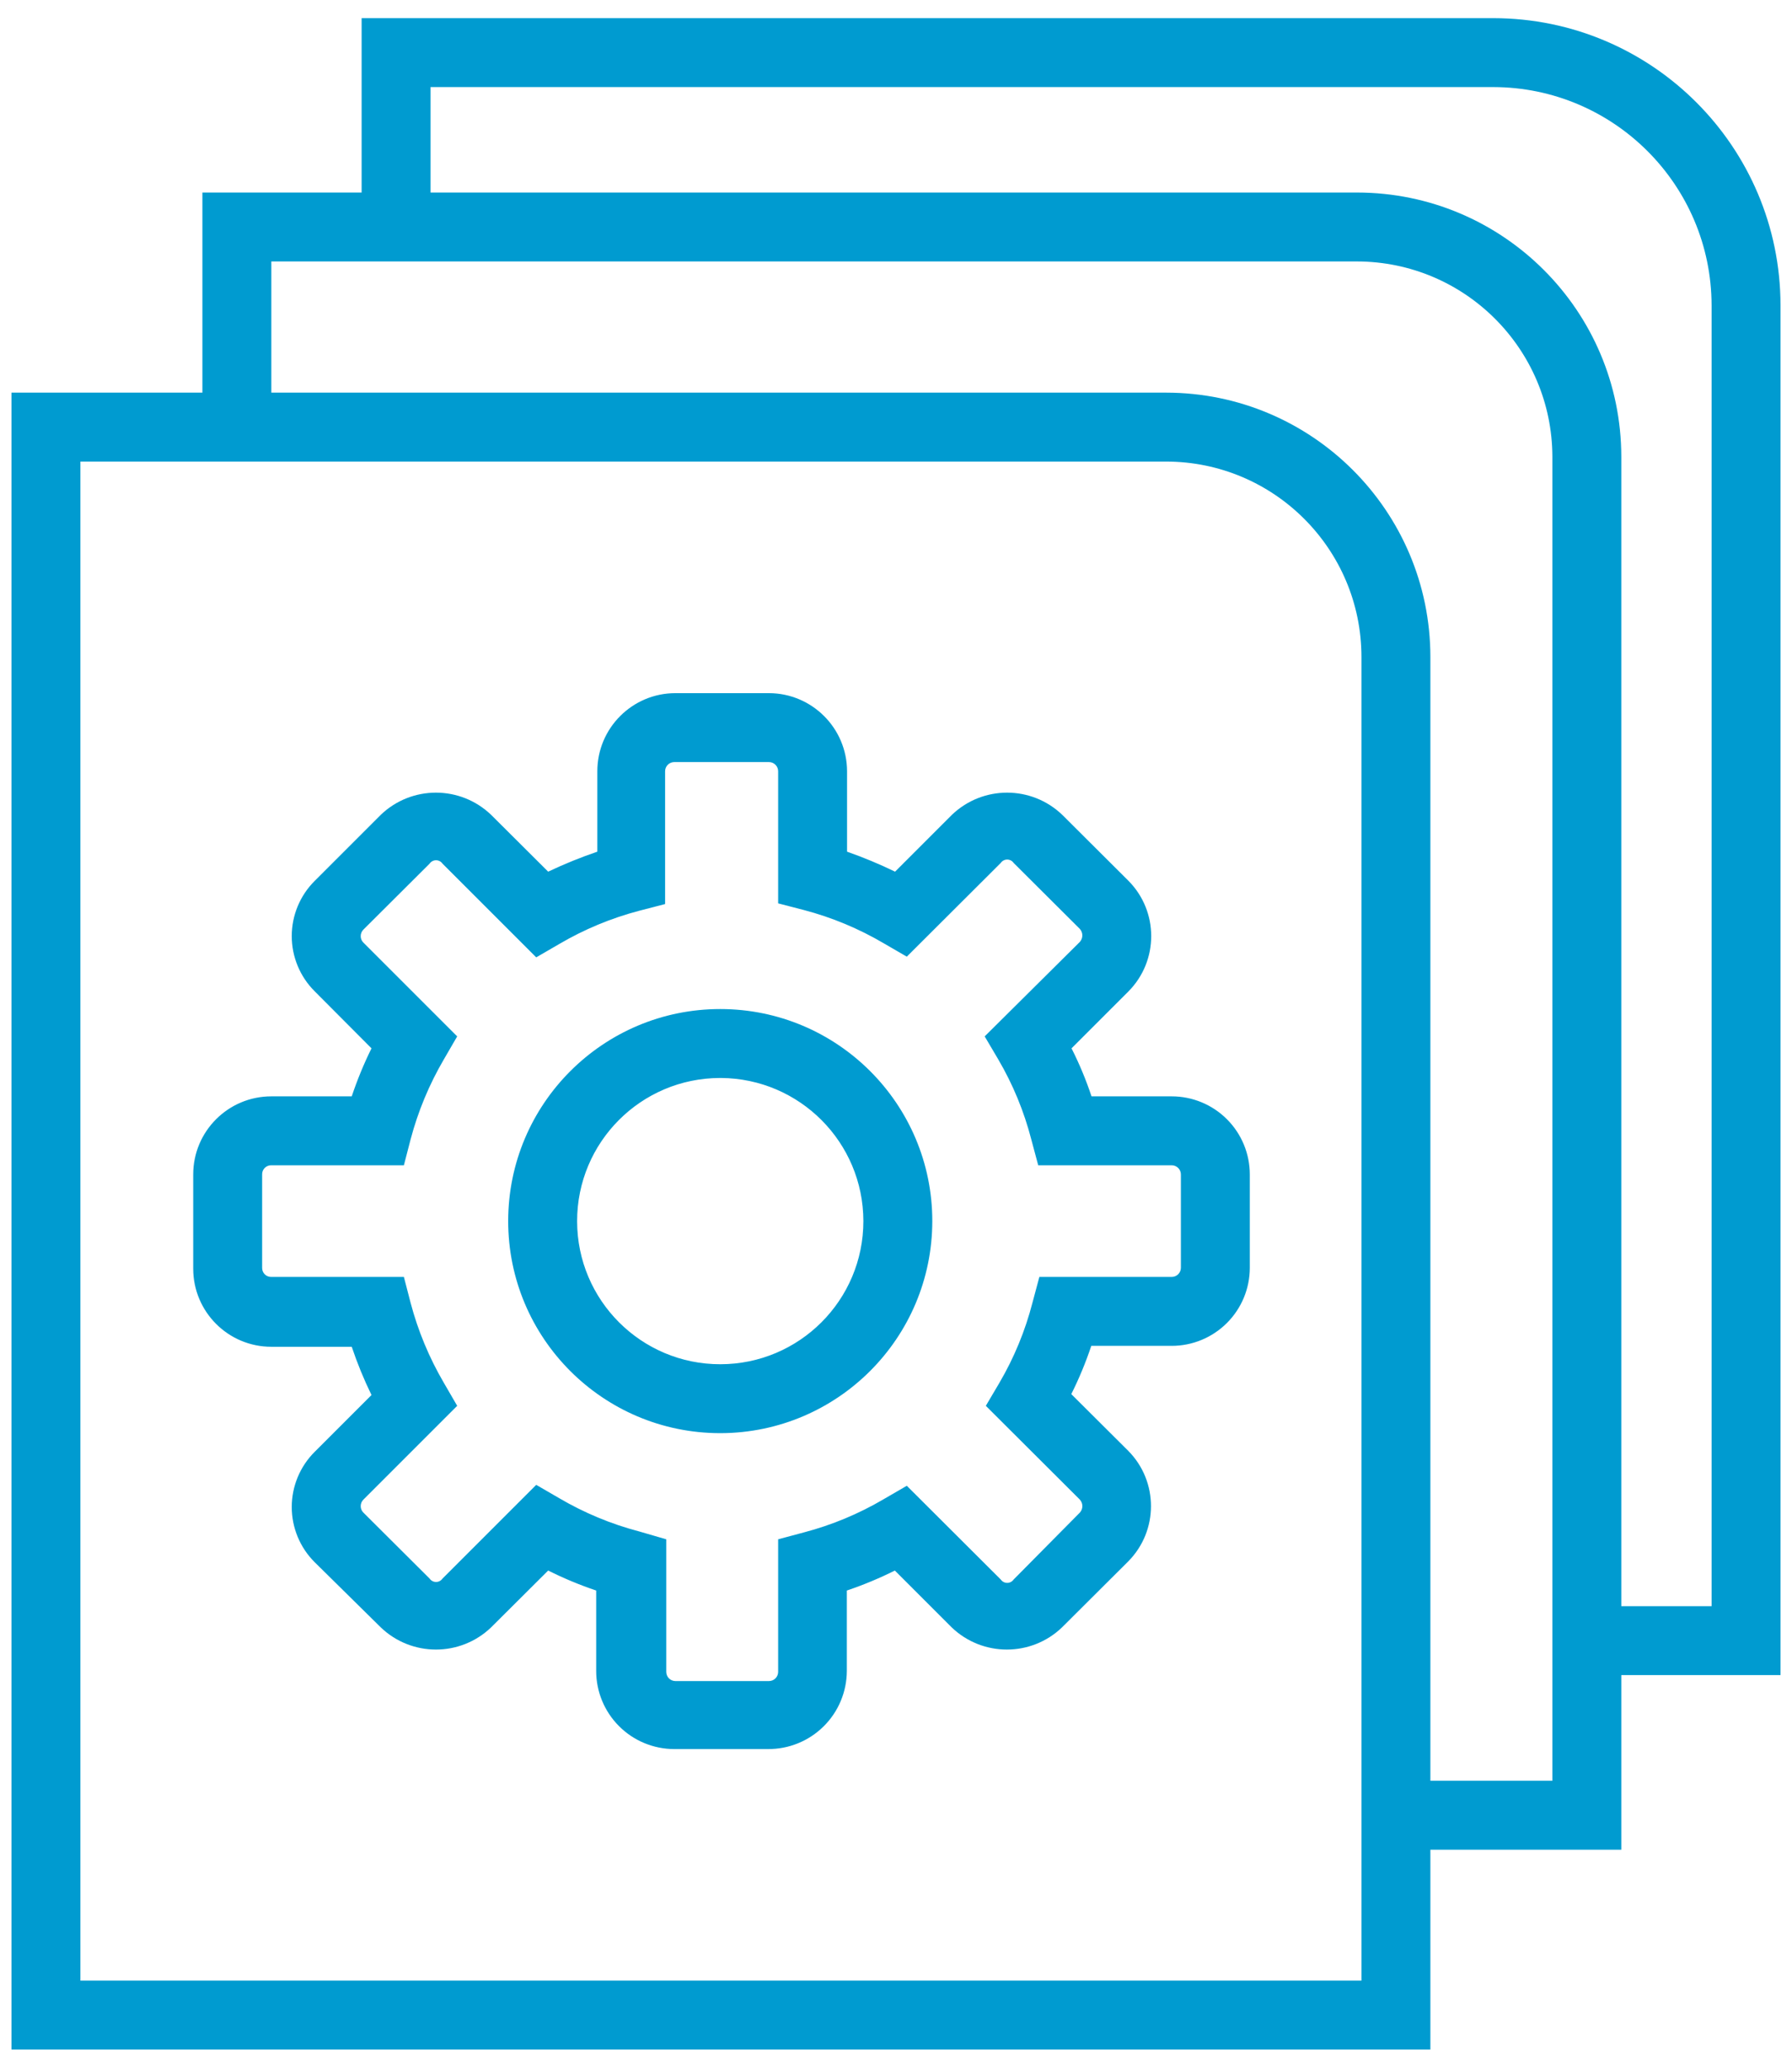
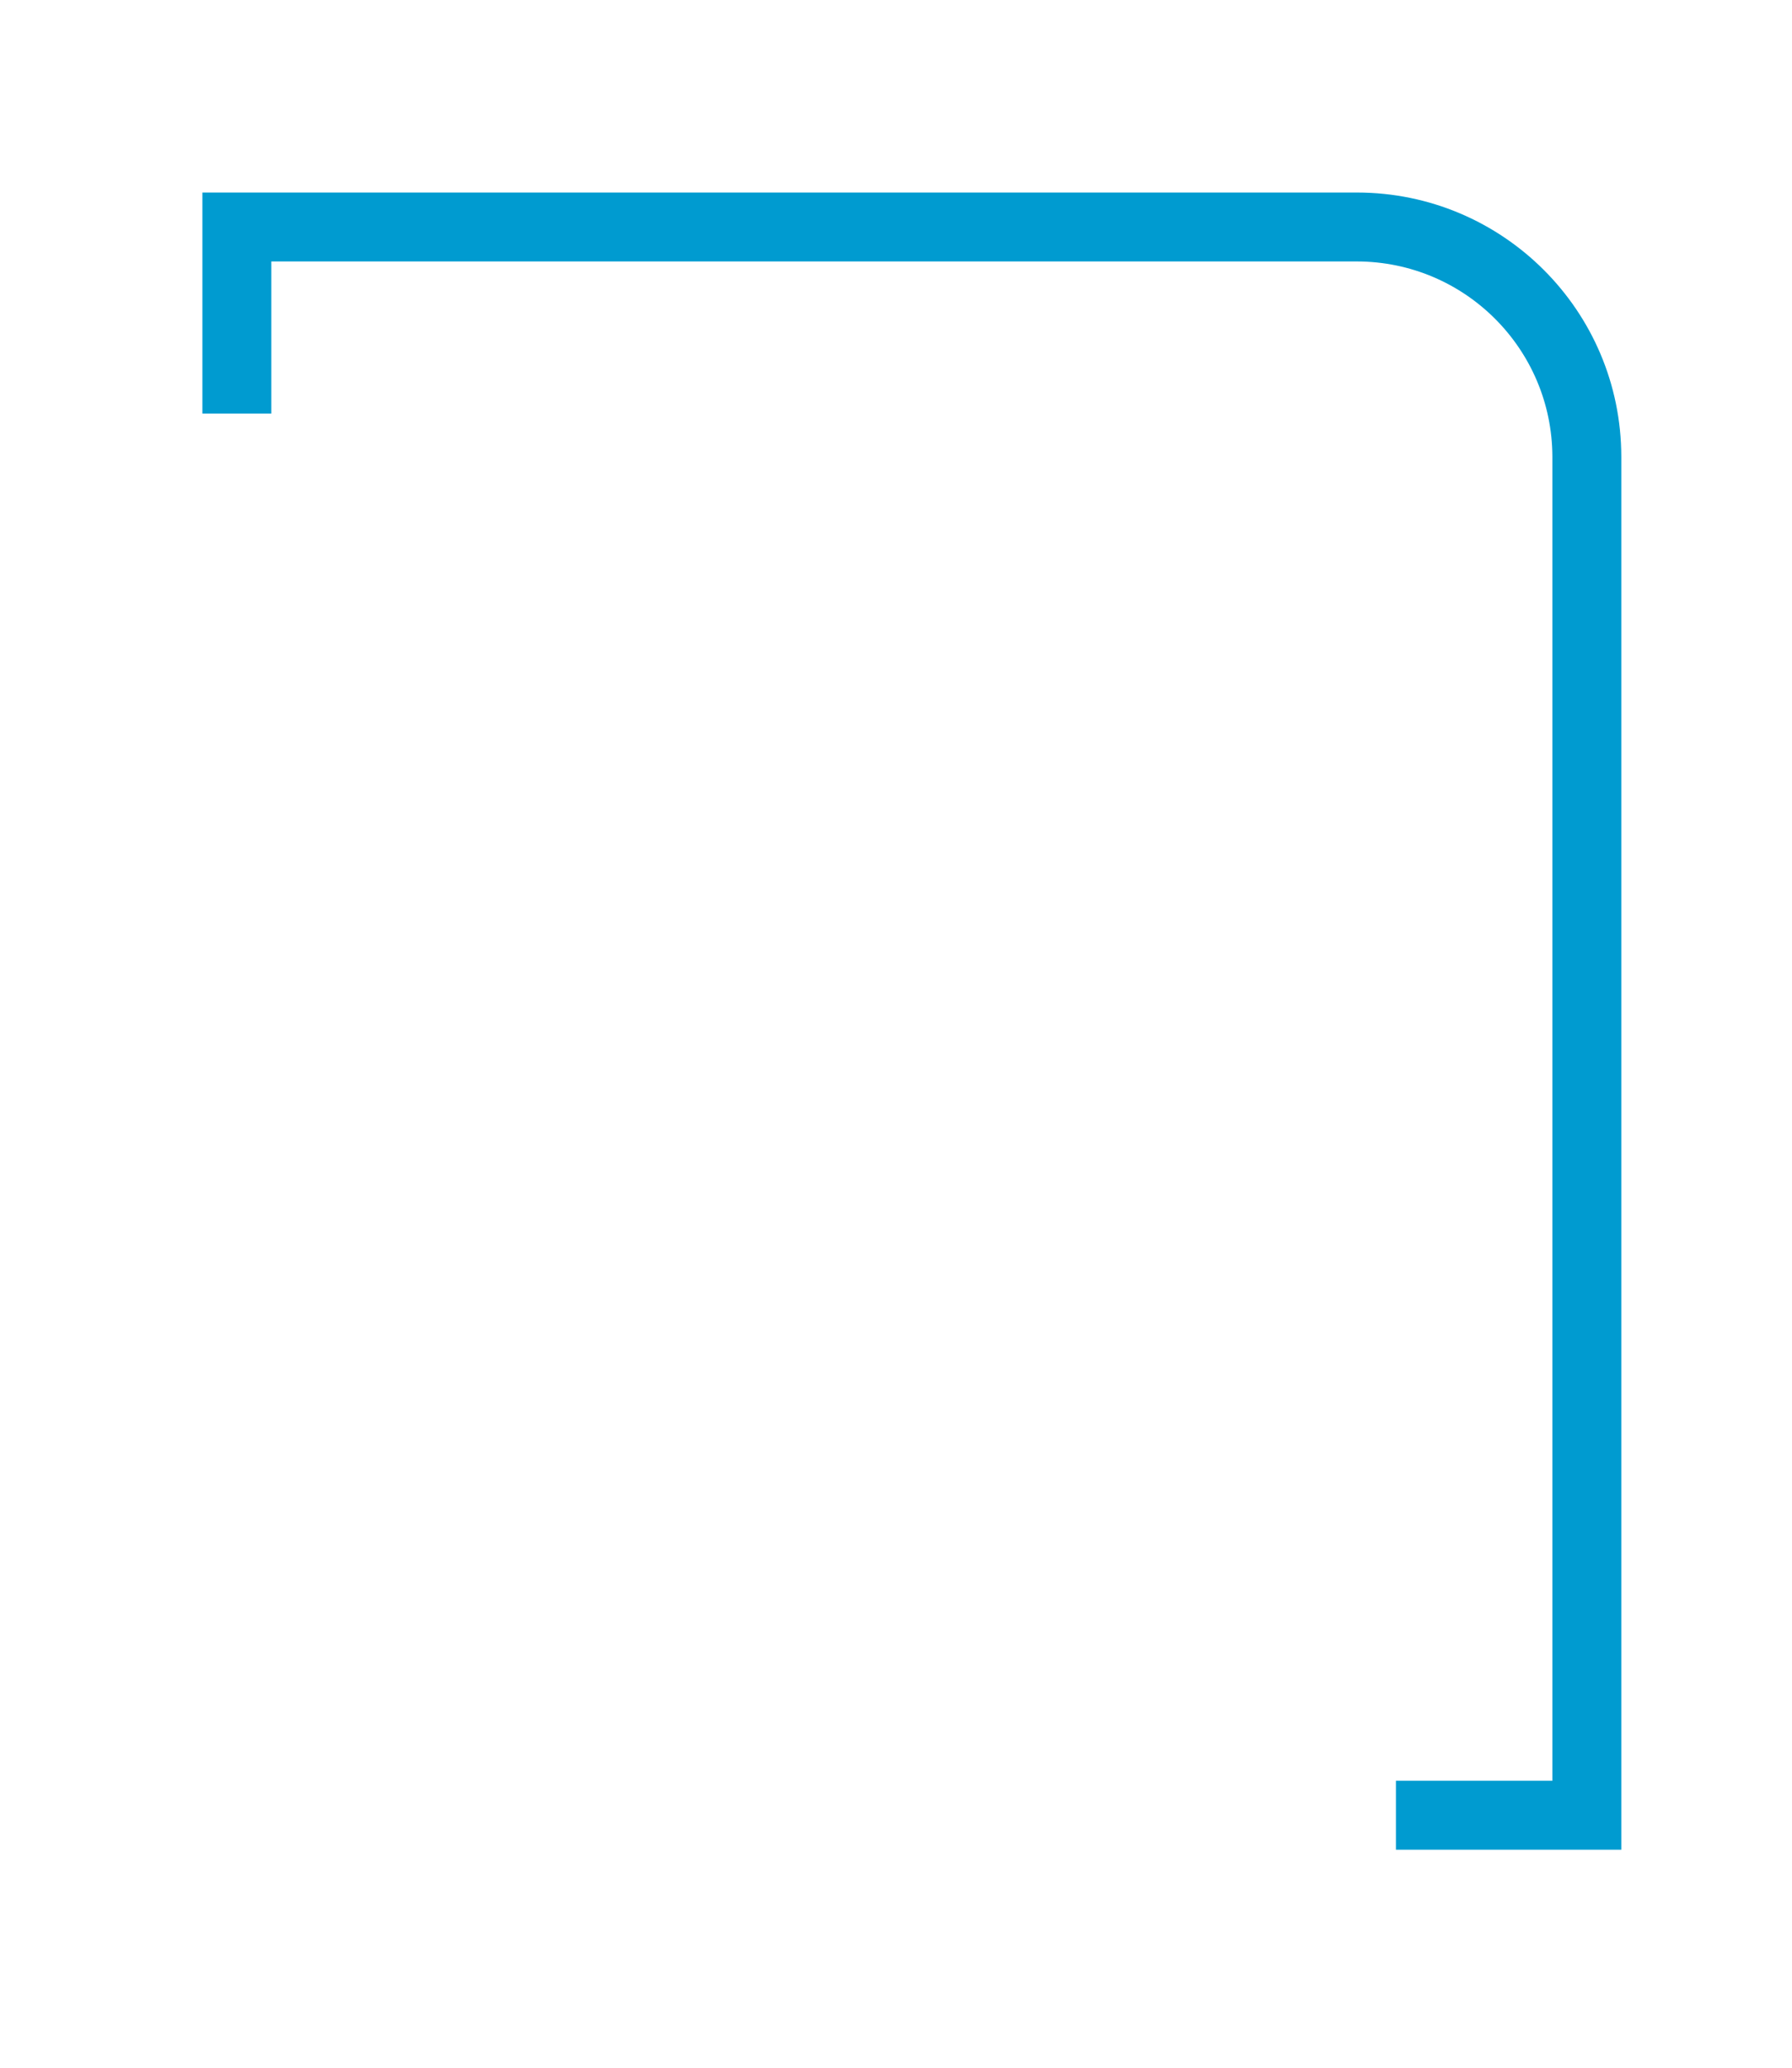
<svg xmlns="http://www.w3.org/2000/svg" width="78px" height="90px" viewBox="0 0 78 90" version="1.1">
  <title>icons1_benefit_Software-bundle_02</title>
  <g id="PAGES_DESKTOP" stroke="none" stroke-width="1" fill="none" fill-rule="evenodd">
    <g id="Desktop" transform="translate(-4792, -922)" fill="#009BD0" fill-rule="nonzero">
      <g id="icons1_benefit_Software-bundle_02" transform="translate(4792, 922)">
-         <path d="M77.5,72.91 L68.5,72.91 L68.5,69.91 L74.5,69.91 L74.5,13.29 C74.489,8.048 70.242,3.801 65,3.79 L18.74,3.79 L18.74,9.88 L15.74,9.88 L15.74,0.79 L65,0.79 C71.901,0.796 77.494,6.389 77.5,13.29 L77.5,72.91 Z" id="Path" />
        <path d="M70.57,80.51 L60.76,80.51 L60.76,77.51 L67.57,77.51 L67.57,19.88 C67.559,15.19 63.76,11.391 59.07,11.38 L11.81,11.38 L11.81,18 L8.81,18 L8.81,8.38 L59.07,8.38 C65.419,8.386 70.564,13.531 70.57,19.88 L70.57,80.51 Z" id="Path" />
-         <path d="M62.26,89.21 L0.5,89.21 L0.5,17.09 L50.76,17.09 C57.109,17.096 62.254,22.241 62.26,28.59 L62.26,89.21 Z M3.5,86.21 L59.26,86.21 L59.26,28.59 C59.254,23.898 55.452,20.096 50.76,20.09 L3.5,20.09 L3.5,86.21 Z" id="Shape" />
-         <path d="M33.42,76.13 L29.35,76.13 C28.448,76.13 27.583,75.772 26.946,75.134 C26.308,74.497 25.95,73.632 25.95,72.73 L25.95,69.23 C25.234,68.988 24.536,68.698 23.86,68.36 L21.38,70.83 C20.037,72.122 17.913,72.122 16.57,70.83 L13.7,68 C13.059,67.364 12.699,66.498 12.699,65.595 C12.699,64.692 13.059,63.826 13.7,63.19 L16.17,60.72 C15.838,60.039 15.551,59.338 15.31,58.62 L11.81,58.62 C9.932,58.62 8.41,57.098 8.41,55.22 L8.41,51.12 C8.41,49.242 9.932,47.72 11.81,47.72 L15.31,47.72 C15.549,47.005 15.836,46.306 16.17,45.63 L13.7,43.15 C13.059,42.514 12.699,41.648 12.699,40.745 C12.699,39.842 13.059,38.976 13.7,38.34 L16.57,35.47 C17.913,34.178 20.037,34.178 21.38,35.47 L23.86,37.94 C24.556,37.609 25.271,37.319 26,37.07 L26,33.57 C26,31.692 27.522,30.17 29.4,30.17 L33.47,30.17 C35.345,30.175 36.865,31.695 36.87,33.57 L36.87,37.07 C37.583,37.32 38.28,37.611 38.96,37.94 L41.43,35.47 C42.773,34.178 44.897,34.178 46.24,35.47 L49.12,38.34 C50.438,39.672 50.438,41.818 49.12,43.15 L46.64,45.63 C46.981,46.304 47.272,47.003 47.51,47.72 L51,47.72 C51.902,47.72 52.767,48.078 53.404,48.716 C54.042,49.353 54.4,50.218 54.4,51.12 L54.4,55.18 C54.4,56.082 54.042,56.947 53.404,57.584 C52.767,58.222 51.902,58.58 51,58.58 L47.5,58.58 C47.26,59.3 46.969,60.002 46.63,60.68 L49.11,63.15 C50.428,64.482 50.428,66.628 49.11,67.96 L46.23,70.83 C44.887,72.122 42.763,72.122 41.42,70.83 L38.95,68.36 C38.274,68.698 37.576,68.988 36.86,69.23 L36.86,72.73 C36.857,73.638 36.493,74.507 35.847,75.145 C35.201,75.784 34.328,76.138 33.42,76.13 L33.42,76.13 Z M23.34,64.63 L24.34,65.21 C25.431,65.851 26.606,66.339 27.83,66.66 L29,67 L29,72.77 C29,72.876 29.042,72.978 29.117,73.053 C29.192,73.128 29.294,73.17 29.4,73.17 L33.47,73.17 C33.691,73.17 33.87,72.991 33.87,72.77 L33.87,67 L34.99,66.7 C36.211,66.379 37.382,65.891 38.47,65.25 L39.47,64.67 L43.56,68.75 C43.623,68.842 43.728,68.897 43.84,68.897 C43.952,68.897 44.057,68.842 44.12,68.75 L47,65.84 C47.149,65.679 47.149,65.431 47,65.27 L42.91,61.19 L43.5,60.19 C44.14,59.099 44.624,57.925 44.94,56.7 L45.24,55.58 L51,55.58 C51.221,55.58 51.4,55.401 51.4,55.18 L51.4,51.12 C51.4,50.899 51.221,50.72 51,50.72 L45.19,50.72 L44.89,49.6 C44.574,48.375 44.09,47.201 43.45,46.11 L42.86,45.11 L47,41 C47.07,40.923 47.109,40.824 47.11,40.72 C47.112,40.613 47.072,40.509 47,40.43 L44.12,37.56 C44.057,37.468 43.952,37.413 43.84,37.413 C43.728,37.413 43.623,37.468 43.56,37.56 L39.47,41.64 L38.47,41.06 C37.382,40.419 36.211,39.931 34.99,39.61 L33.87,39.32 L33.87,33.57 C33.87,33.349 33.691,33.17 33.47,33.17 L29.35,33.17 C29.129,33.17 28.95,33.349 28.95,33.57 L28.95,39.35 L27.83,39.64 C26.606,39.961 25.431,40.449 24.34,41.09 L23.34,41.67 L19.26,37.59 C19.197,37.498 19.092,37.443 18.98,37.443 C18.868,37.443 18.763,37.498 18.7,37.59 L15.82,40.46 C15.742,40.536 15.699,40.641 15.7,40.75 C15.7,40.856 15.744,40.957 15.82,41.03 L19.9,45.11 L19.32,46.11 C18.681,47.202 18.193,48.376 17.87,49.6 L17.58,50.72 L11.81,50.72 C11.703,50.717 11.6,50.758 11.524,50.834 C11.448,50.91 11.407,51.013 11.41,51.12 L11.41,55.18 C11.407,55.287 11.448,55.39 11.524,55.466 C11.6,55.542 11.703,55.583 11.81,55.58 L17.58,55.58 L17.87,56.7 C18.193,57.924 18.681,59.098 19.32,60.19 L19.9,61.19 L15.82,65.27 C15.742,65.346 15.699,65.451 15.7,65.56 C15.7,65.666 15.744,65.767 15.82,65.84 L18.7,68.71 C18.763,68.802 18.868,68.857 18.98,68.857 C19.092,68.857 19.197,68.802 19.26,68.71 L23.34,64.63 Z M31.34,62.38 C26.244,62.374 22.116,58.24 22.12,53.143 C22.124,48.047 26.257,43.918 31.353,43.92 C36.45,43.922 40.58,48.054 40.58,53.15 C40.575,58.234 36.464,62.358 31.38,62.38 L31.34,62.38 Z M31.34,46.92 C27.901,46.926 25.116,49.717 25.12,53.157 C25.124,56.596 27.914,59.382 31.353,59.38 C34.793,59.378 37.58,56.589 37.58,53.15 C37.575,49.723 34.807,46.942 31.38,46.92 L31.34,46.92 Z" id="Shape" />
      </g>
    </g>
  </g>
</svg>